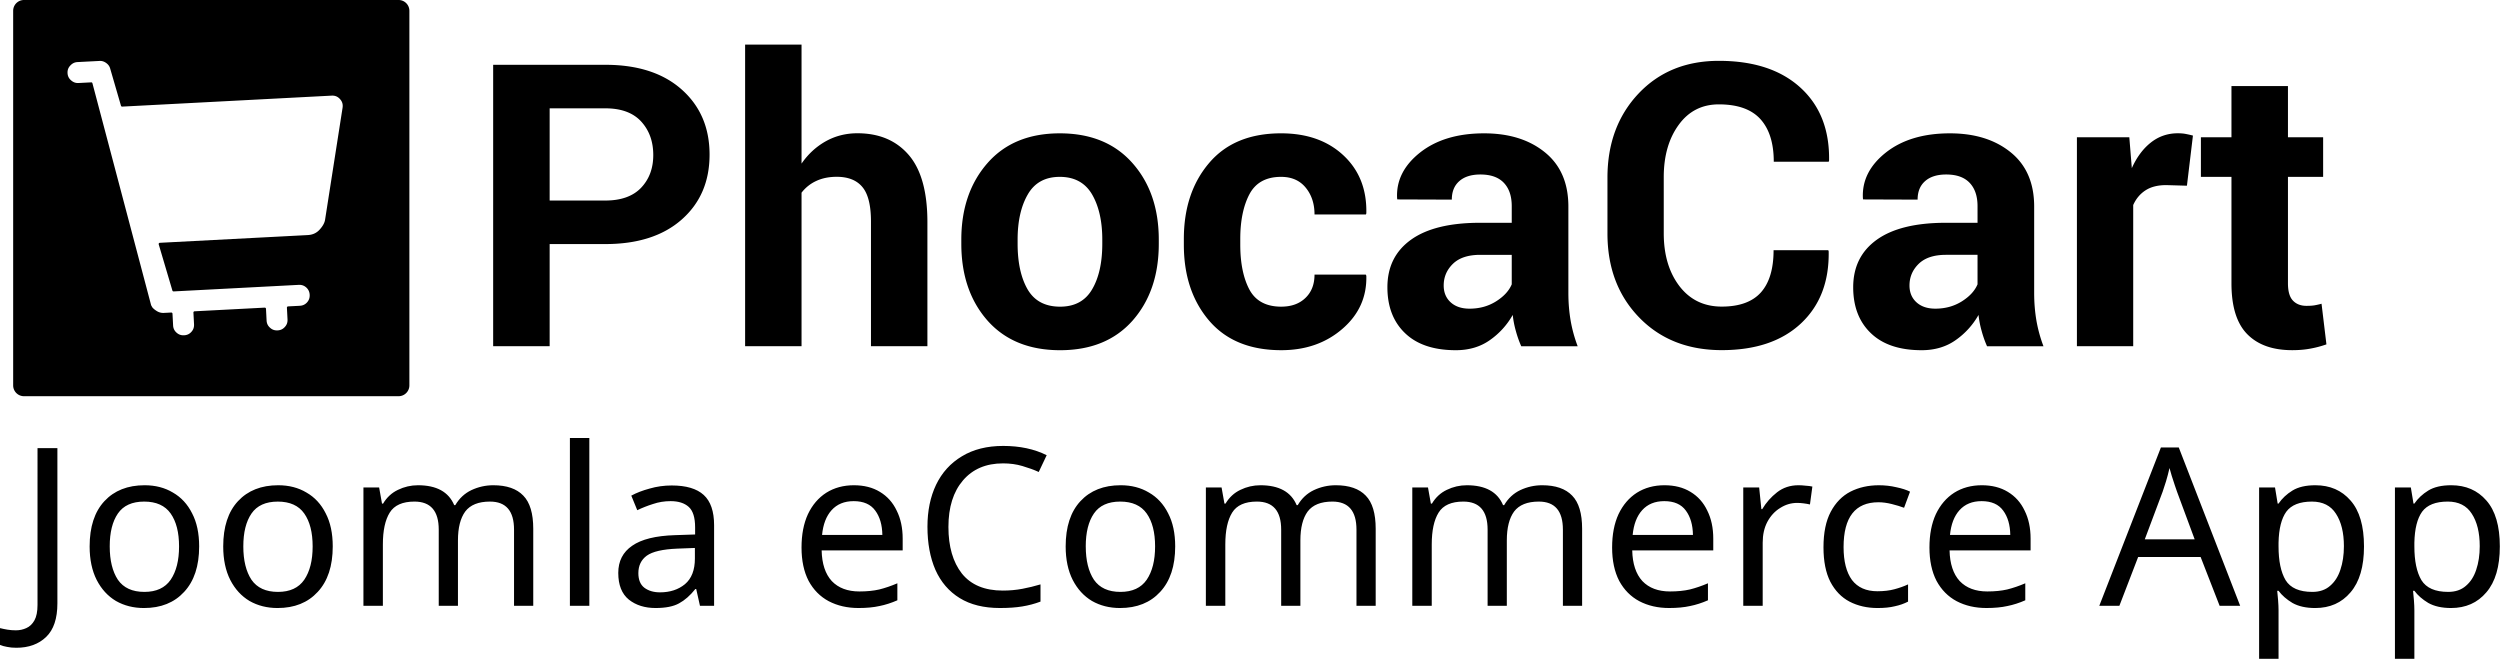
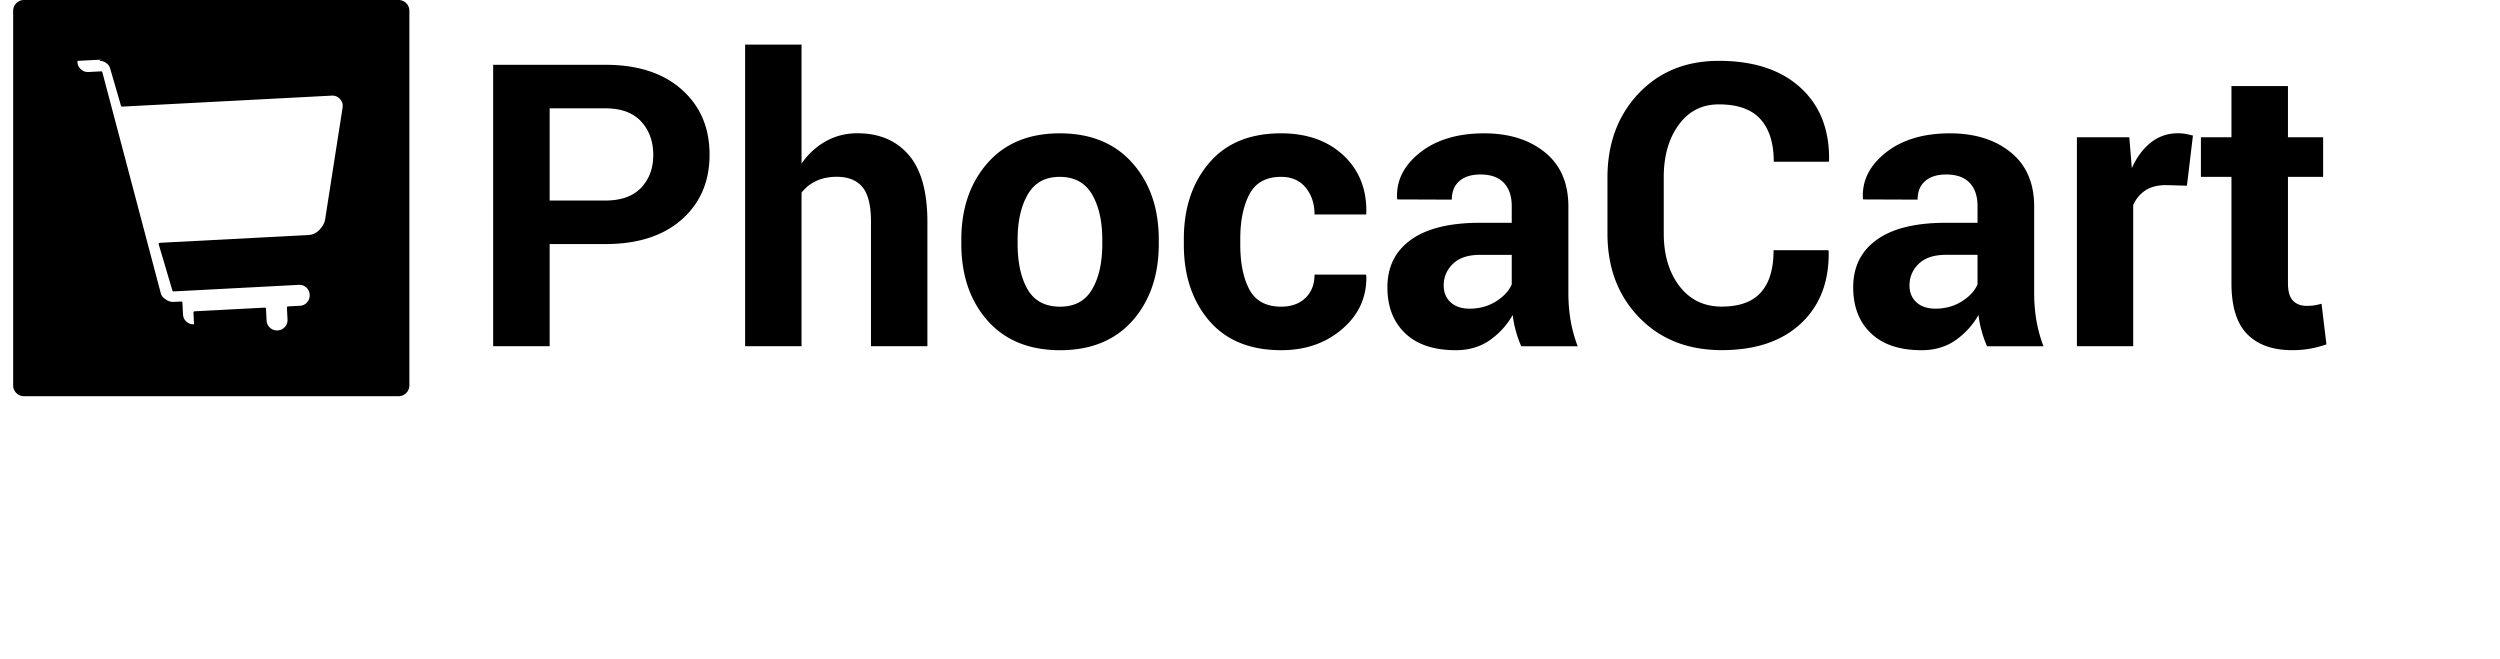
<svg xmlns="http://www.w3.org/2000/svg" viewBox="0 0 610.22 160.82">
  <path d="M134.164 59.575v24.922h-13.79V15.816h27.386c7.894 0 14.111 2.012 18.638 6.037s6.798 9.321 6.798 15.89-2.271 11.85-6.798 15.842-10.744 5.989-18.638 5.989zm0-10.626h13.596c3.834 0 6.75-1.046 8.732-3.123 1.98-2.092 2.963-4.749 2.963-7.985 0-3.3-.982-6.021-2.948-8.178-1.965-2.142-4.881-3.22-8.747-3.22h-13.596zm61.483-9.014c1.611-2.335 3.576-4.138 5.897-5.442 2.334-1.304 4.912-1.964 7.748-1.964 5.316 0 9.488 1.771 12.532 5.313 3.029 3.526 4.544 9 4.544 16.373v30.283h-13.775V54.07c0-3.976-.708-6.778-2.11-8.436-1.385-1.658-3.478-2.479-6.25-2.479-1.885 0-3.544.337-4.994 1.014a9.5 9.5 0 0 0-3.592 2.865v37.463h-13.774V10.89h13.774zm39 18.58q0-11.399 6.379-18.692c4.237-4.845 10.133-7.276 17.655-7.276 7.54 0 13.452 2.414 17.737 7.26 4.285 4.83 6.428 11.076 6.428 18.708v.998c0 7.663-2.143 13.91-6.395 18.74-4.27 4.813-10.165 7.228-17.69 7.228-7.538 0-13.45-2.415-17.72-7.229-4.252-4.83-6.394-11.076-6.394-18.74zm13.741.966c0 4.636.822 8.355 2.449 11.172q2.465 4.203 7.925 4.202c3.561 0 6.17-1.416 7.813-4.234 1.66-2.817 2.481-6.536 2.481-11.14v-.983c0-4.508-.838-8.195-2.496-11.044-1.676-2.85-4.301-4.282-7.879-4.282-3.56 0-6.169 1.433-7.812 4.298-1.66 2.866-2.481 6.553-2.481 11.028zM312.74 74.85q3.696.001 5.897-2.125 2.223-2.124 2.222-5.699h12.517l.13.29c.128 5.152-1.805 9.467-5.832 12.944q-6.018 5.216-14.933 5.216c-7.605 0-13.485-2.398-17.608-7.213-4.108-4.813-6.17-10.978-6.17-18.53v-1.4c0-7.519 2.046-13.7 6.154-18.53 4.107-4.847 9.97-7.261 17.575-7.261 6.298 0 11.373 1.786 15.223 5.377s5.719 8.307 5.59 14.15l-.096.275h-12.55q0-3.936-2.174-6.569-2.151-2.607-5.993-2.607c-3.64 0-6.218 1.416-7.716 4.233-1.483 2.817-2.24 6.456-2.24 10.9v1.416c0 4.54.757 8.195 2.24 10.98 1.498 2.769 4.091 4.154 7.765 4.154m58.578 9.664a25.6 25.6 0 0 1-1.306-3.687 23.3 23.3 0 0 1-.773-3.96 18.7 18.7 0 0 1-5.605 6.166c-2.305 1.626-5.075 2.447-8.282 2.447-5.347 0-9.47-1.368-12.354-4.122-2.9-2.753-4.35-6.504-4.35-11.237 0-5.007 1.933-8.87 5.783-11.624 3.85-2.753 9.472-4.12 16.866-4.12h7.7V50.32q0-3.671-1.933-5.7c-1.288-1.352-3.189-2.028-5.718-2.028-2.224 0-3.947.547-5.155 1.626-1.224 1.08-1.82 2.576-1.82 4.508l-13.307-.049-.049-.29q-.338-6.446 5.607-11.156c3.963-3.123 9.182-4.685 15.626-4.685 6.105 0 11.05 1.546 14.868 4.653 3.803 3.091 5.703 7.501 5.703 13.217v21.075c0 2.398.193 4.653.549 6.745a34.3 34.3 0 0 0 1.723 6.279zm-12.614-9.176c2.432 0 4.575-.596 6.475-1.788q2.827-1.787 3.819-4.154v-7.196h-7.7c-2.917 0-5.14.724-6.653 2.19-1.5 1.464-2.256 3.22-2.256 5.296 0 1.69.564 3.06 1.69 4.09 1.145 1.046 2.675 1.562 4.625 1.562m87.558-14.268.097.273c.129 7.39-2.126 13.25-6.765 17.597q-6.96 6.52-19.332 6.52-12.42 0-20.153-7.969c-5.155-5.313-7.748-12.138-7.748-20.51v-13.62c0-8.324 2.53-15.15 7.556-20.495 5.042-5.346 11.582-8.018 19.637-8.018 8.49 0 15.125 2.174 19.91 6.537s7.12 10.303 6.991 17.822l-.096.273h-13.403c0-4.523-1.079-7.984-3.254-10.4-2.174-2.398-5.557-3.606-10.148-3.606-4.124 0-7.395 1.674-9.81 5.007-2.434 3.348-3.643 7.599-3.643 12.783V56.95c0 5.248 1.274 9.53 3.819 12.879 2.562 3.332 5.992 5.007 10.342 5.007 4.3 0 7.491-1.16 9.554-3.462 2.061-2.318 3.092-5.747 3.092-10.303zm38.751 23.444a25.5 25.5 0 0 1-1.306-3.687 23.3 23.3 0 0 1-.773-3.96 18.7 18.7 0 0 1-5.605 6.166c-2.305 1.626-5.075 2.447-8.281 2.447-5.348 0-9.473-1.368-12.356-4.122-2.9-2.753-4.35-6.504-4.35-11.237 0-5.007 1.934-8.87 5.783-11.624 3.852-2.753 9.474-4.12 16.867-4.12h7.7V50.32q0-3.671-1.932-5.7c-1.289-1.352-3.19-2.028-5.719-2.028-2.223 0-3.947.547-5.155 1.626-1.224 1.08-1.82 2.576-1.82 4.508l-13.307-.049-.048-.29q-.339-6.446 5.606-11.156c3.963-3.123 9.181-4.685 15.626-4.685 6.105 0 11.05 1.546 14.869 4.653 3.802 3.091 5.702 7.501 5.702 13.217v21.075c0 2.398.194 4.653.548 6.745a34.4 34.4 0 0 0 1.724 6.279zM472.4 75.339c2.433 0 4.575-.596 6.476-1.788q2.827-1.787 3.817-4.154v-7.196h-7.7c-2.916 0-5.14.724-6.653 2.19-1.499 1.464-2.255 3.22-2.255 5.296 0 1.69.564 3.06 1.691 4.09 1.145 1.046 2.674 1.562 4.624 1.562m61.403-30.011-5.043-.145c-2.046 0-3.737.419-5.058 1.272s-2.32 2.044-3.012 3.59V84.5h-13.74V33.497h12.79l.612 7.55c1.192-2.672 2.754-4.764 4.656-6.262 1.9-1.497 4.092-2.253 6.572-2.253.694 0 1.337.047 1.918.16.58.113 1.175.242 1.772.402zm24.659-24.317v12.493h8.587v9.66h-8.587v25.968c0 1.98.403 3.397 1.225 4.25.82.854 1.917 1.272 3.302 1.272.725 0 1.353-.032 1.868-.113a19 19 0 0 0 1.804-.401l1.193 9.916a25.3 25.3 0 0 1-4.059 1.062c-1.321.243-2.755.355-4.302.355q-7.128 0-10.97-3.912c-2.562-2.608-3.85-6.73-3.85-12.397v-26h-7.459v-9.66h7.459V21.011z" />
-   <path d="M1.704 69q-.553 0-.968-.092-.415-.07-.738-.208v-1.752q.37.093.784.162t.876.069q.577 0 1.084-.23.53-.231.853-.808t.322-1.613V48.16h2.075v16.206q0 2.374-1.175 3.504T1.704 69m19.088-10.581q0 3.066-1.568 4.749-1.544 1.683-4.195 1.683-1.637 0-2.928-.738-1.268-.76-2.005-2.19-.738-1.452-.738-3.504 0-3.066 1.544-4.726t4.196-1.66q1.683 0 2.95.761 1.292.738 2.006 2.167.738 1.406.738 3.458m-9.336 0q0 2.19.852 3.481.876 1.268 2.767 1.268 1.867 0 2.743-1.268.876-1.291.876-3.481t-.876-3.435-2.766-1.245-2.744 1.245-.852 3.435m23.283 0q0 3.066-1.568 4.749-1.544 1.683-4.195 1.683-1.637 0-2.928-.738-1.268-.76-2.005-2.19-.738-1.452-.738-3.504 0-3.066 1.544-4.726t4.196-1.66q1.683 0 2.95.761 1.292.738 2.006 2.167.738 1.406.738 3.458m-9.336 0q0 2.19.852 3.481.876 1.268 2.767 1.268 1.867 0 2.743-1.268.876-1.291.876-3.481t-.876-3.435T29 53.74t-2.744 1.245-.853 3.435m26.096-6.387q2.098 0 3.135 1.084 1.038 1.06 1.038 3.458v8.045h-2.006v-7.953q0-2.928-2.513-2.928-1.798 0-2.582 1.037-.76 1.038-.76 3.02v6.824h-2.006v-7.953q0-2.928-2.536-2.928-1.867 0-2.582 1.153t-.714 3.32v6.408h-2.03V52.264h1.638l.3 1.683h.115q.576-.968 1.544-1.43.992-.484 2.098-.484 2.905 0 3.78 2.075h.116q.622-1.06 1.683-1.567 1.083-.508 2.282-.508M61.527 64.62h-2.029V47.1h2.029zm8.599-12.564q2.26 0 3.343.991t1.083 3.159v8.414h-1.475l-.392-1.752h-.092q-.807 1.014-1.706 1.498-.876.484-2.444.484-1.683 0-2.79-.876-1.106-.899-1.106-2.789 0-1.844 1.453-2.836 1.452-1.014 4.472-1.106l2.098-.07v-.737q0-1.544-.669-2.144t-1.89-.6q-.968 0-1.844.3-.876.277-1.637.646l-.623-1.521q.807-.439 1.914-.738 1.106-.323 2.305-.323m.6 6.593q-2.306.092-3.205.738-.876.645-.876 1.821 0 1.037.622 1.522.646.484 1.637.484 1.568 0 2.605-.853 1.038-.876 1.038-2.674V58.58zm18.418-6.616q1.59 0 2.72.692 1.153.691 1.752 1.96.623 1.244.623 2.927v1.222h-8.46q.045 2.097 1.06 3.204 1.037 1.083 2.881 1.083 1.176 0 2.075-.207.922-.23 1.89-.645v1.775q-.945.415-1.867.599-.922.207-2.19.207-1.752 0-3.112-.714-1.337-.715-2.098-2.121-.738-1.43-.738-3.481 0-2.029.669-3.481.691-1.452 1.913-2.236 1.245-.784 2.882-.784m-.023 1.66q-1.452 0-2.305.945-.83.922-.992 2.582h6.294q-.023-1.568-.738-2.536-.714-.991-2.259-.991m15.589-3.942q-2.651 0-4.173 1.775t-1.521 4.864q0 3.066 1.406 4.864 1.43 1.776 4.265 1.776 1.083 0 2.052-.185.968-.184 1.89-.46v1.797q-.922.346-1.914.507-.968.162-2.328.162-2.513 0-4.196-1.038-1.682-1.037-2.535-2.95-.83-1.914-.83-4.496 0-2.49.899-4.38.922-1.913 2.697-2.974 1.775-1.083 4.311-1.083 2.605 0 4.541.968l-.83 1.752q-.76-.346-1.705-.622-.923-.277-2.03-.277zm17.98 8.668q0 3.066-1.568 4.749-1.544 1.683-4.195 1.683-1.637 0-2.928-.738-1.268-.76-2.005-2.19-.738-1.452-.738-3.504 0-3.066 1.544-4.726t4.196-1.66q1.683 0 2.95.761 1.292.738 2.006 2.167.738 1.406.738 3.458m-9.336 0q0 2.19.852 3.481.876 1.268 2.767 1.268 1.867 0 2.743-1.268.876-1.291.876-3.481t-.876-3.435-2.766-1.245-2.744 1.245-.853 3.435m26.097-6.386q2.098 0 3.135 1.084 1.038 1.06 1.038 3.458v8.045h-2.006v-7.953q0-2.928-2.513-2.928-1.798 0-2.582 1.037-.76 1.038-.76 3.02v6.824h-2.006v-7.953q0-2.928-2.536-2.928-1.867 0-2.582 1.153-.714 1.152-.714 3.32v6.408h-2.03V52.264h1.638l.3 1.683h.115q.576-.968 1.544-1.43.992-.484 2.098-.484 2.905 0 3.78 2.075h.116q.622-1.06 1.683-1.567 1.083-.508 2.282-.508m21.55 0q2.098 0 3.135 1.084 1.038 1.06 1.038 3.458v8.045h-2.006v-7.953q0-2.928-2.513-2.928-1.798 0-2.582 1.037-.76 1.038-.76 3.02v6.824h-2.006v-7.953q0-2.928-2.536-2.928-1.867 0-2.582 1.153-.714 1.152-.714 3.32v6.408h-2.03V52.264h1.638l.3 1.683h.115q.576-.968 1.544-1.43.992-.484 2.098-.484 2.905 0 3.78 2.075h.116q.622-1.06 1.683-1.567 1.083-.508 2.282-.508m12.77 0q1.59 0 2.72.692 1.153.691 1.752 1.96.623 1.244.623 2.927v1.222h-8.46q.045 2.097 1.06 3.204 1.037 1.083 2.881 1.083 1.176 0 2.075-.207.922-.23 1.89-.645v1.775q-.945.415-1.867.599-.922.207-2.19.207-1.752 0-3.112-.714-1.337-.715-2.098-2.121-.738-1.43-.738-3.481 0-2.029.669-3.481.692-1.452 1.913-2.236 1.245-.784 2.882-.784m-.023 1.66q-1.452 0-2.305.945-.83.922-.992 2.582h6.294q-.023-1.568-.738-2.536-.714-.991-2.259-.991m14.013-1.66q.346 0 .738.046.415.023.714.092l-.253 1.868q-.3-.07-.669-.116-.346-.046-.668-.046-.945 0-1.775.53-.83.508-1.338 1.453-.484.922-.484 2.167v6.593h-2.028V52.264h1.66l.23 2.26h.092q.6-1.015 1.545-1.753t2.236-.738m8.26 12.818q-1.637 0-2.928-.669-1.268-.668-2.005-2.074-.715-1.407-.715-3.597 0-2.282.76-3.711.762-1.43 2.053-2.098 1.314-.668 2.973-.668.945 0 1.822.207.876.184 1.429.461l-.623 1.683q-.553-.208-1.29-.392-.738-.184-1.384-.184-3.642 0-3.642 4.68 0 2.236.876 3.434.899 1.176 2.65 1.176 1.015 0 1.776-.207.784-.208 1.43-.508v1.798q-.623.323-1.384.485-.738.184-1.798.184m10.88-12.818q1.59 0 2.72.692 1.153.691 1.752 1.96.623 1.244.623 2.927v1.222h-8.46q.045 2.097 1.06 3.204 1.037 1.083 2.881 1.083 1.176 0 2.075-.207.922-.23 1.89-.645v1.775q-.945.415-1.867.599-.922.207-2.19.207-1.752 0-3.112-.714-1.337-.715-2.098-2.121-.738-1.43-.738-3.481 0-2.029.669-3.481.692-1.452 1.913-2.236 1.245-.784 2.882-.784m-.023 1.66q-1.452 0-2.305.945-.83.922-.992 2.582h6.294q-.023-1.568-.738-2.536-.714-.991-2.26-.991M231.73 64.62l-1.983-5.095h-6.524l-1.96 5.095h-2.097l6.432-16.529h1.867l6.409 16.529zm-4.45-11.918q-.068-.184-.23-.669-.161-.484-.322-.99-.139-.531-.231-.808-.161.715-.369 1.407-.207.668-.346 1.06l-1.867 4.98h5.21zm14.45-.669q2.282 0 3.665 1.59 1.407 1.591 1.407 4.796 0 3.158-1.407 4.795-1.383 1.637-3.688 1.637-1.43 0-2.375-.53-.922-.554-1.452-1.269h-.138q.046.392.092.992t.046 1.037v5.072h-2.029v-17.89h1.66l.277 1.684h.092q.553-.807 1.452-1.36t2.398-.554m-.369 1.706q-1.89 0-2.674 1.06-.76 1.06-.807 3.228v.392q0 2.282.738 3.527.76 1.222 2.79 1.222 1.129 0 1.843-.623.738-.622 1.084-1.683.369-1.083.369-2.467 0-2.12-.83-3.388-.807-1.268-2.513-1.268m14.549-1.706q2.282 0 3.665 1.59 1.407 1.591 1.407 4.796 0 3.158-1.407 4.795-1.383 1.637-3.688 1.637-1.43 0-2.375-.53-.922-.554-1.452-1.269h-.138q.046.392.092.992t.046 1.037v5.072h-2.029v-17.89h1.66l.277 1.684h.092q.553-.807 1.452-1.36.9-.554 2.398-.554m-.369 1.706q-1.89 0-2.674 1.06-.76 1.06-.807 3.228v.392q0 2.282.738 3.527.76 1.222 2.79 1.222 1.129 0 1.843-.623.738-.622 1.084-1.683.369-1.083.369-2.467 0-2.12-.83-3.388-.807-1.268-2.513-1.268" transform="translate(0 -3.21)scale(2.338)" />
-   <path d="M5.85 0a2.64 2.64 0 0 0-2.637 2.637v91.438A2.64 2.64 0 0 0 5.85 96.71h91.438a2.64 2.64 0 0 0 2.637-2.636V2.637A2.64 2.64 0 0 0 97.288 0zm0 .598h91.438c1.13 0 2.039.909 2.04 2.039v91.438c0 1.13-.91 2.039-2.04 2.039H5.85c-1.13 0-2.039-.91-2.04-2.04V2.638c0-1.13.91-2.04 2.04-2.04m18.389 13.68a.3.3 0 0 0-.281.297v-.282l-5.08.264c-.837.046-1.57.4-2.157 1.037a3 3 0 0 0-.83 2.281c.045.87.411 1.62 1.065 2.186.649.57 1.416.842 2.252.797l2.84-.147L36.323 74.7a.3.3 0 0 0 .029.07l.314.557.022.033c.282.374.716.735 1.303 1.096l.002.002c.626.376 1.32.553 2.06.514l1.469-.074.135 2.554c.045.867.394 1.614 1.025 2.182a3.08 3.08 0 0 0 2.291.8 3.1 3.1 0 0 0 2.193-1.036c.569-.63.836-1.41.791-2.278l-.132-2.556 16.518-.862.132 2.553c.045.865.395 1.613 1.036 2.18l.002.002.002.002c.63.577 1.413.845 2.277.8.867-.044 1.615-.394 2.182-1.035l.002-.002c.579-.628.847-1.412.802-2.279l-.132-2.555 2.552-.133a3.12 3.12 0 0 0 2.194-1.023l.004-.006c.562-.64.834-1.42.789-2.287a3.14 3.14 0 0 0-1.024-2.191l-.006-.006a3.12 3.12 0 0 0-2.285-.786h-.002l-30.283 1.586-3.164-10.678 35.734-1.87c1.318-.07 2.435-.576 3.275-1.495.816-.881 1.323-1.764 1.489-2.646l.002-.008 4.283-27.398v-.002c.157-.997-.11-1.91-.768-2.633l-.002-.002a3.07 3.07 0 0 0-2.517-1.043l-50.881 2.668-2.584-8.9-.002-.003c-.2-.664-.618-1.221-1.221-1.648a3.1 3.1 0 0 0-1.99-.586m.033.595h.002c.584-.032 1.101.12 1.611.479.513.363.833.797.993 1.332l2.65 9.123a.3.3 0 0 0 .303.215l51.115-2.678c.834-.043 1.49.227 2.045.846l.002.002c.55.606.755 1.294.62 2.14l-4.28 27.391-.002.002c-.139.735-.575 1.523-1.338 2.348l-.002.002c-.74.809-1.68 1.24-2.867 1.303l-36.111 1.888a.3.3 0 0 0-.272.383l3.338 11.27a.3.3 0 0 0 .3.213l30.522-1.6c.727-.04 1.32.169 1.855.637.522.483.792 1.054.832 1.783.038.728-.171 1.323-.64 1.858-.482.523-1.052.79-1.78.828v.002l-2.853.148a.3.3 0 0 0-.283.315l.148 2.851c.038.734-.167 1.327-.646 1.846l-.004.004c-.471.534-1.038.802-1.77.84-.73.038-1.323-.168-1.846-.648l-.004-.004c-.533-.471-.802-1.038-.84-1.768l-.146-2.852a.3.3 0 0 0-.314-.283l-17.115.895a.3.3 0 0 0-.282.312l.149 2.856c.037.732-.17 1.326-.639 1.845-.482.536-1.051.804-1.781.842h-.002c-.73.04-1.322-.168-1.857-.65-.524-.47-.793-1.038-.83-1.768l-.149-2.853a.3.3 0 0 0-.314-.283l-1.768.091a2.94 2.94 0 0 1-1.719-.43h-.002c-.542-.333-.916-.658-1.13-.94l-.28-.497-14.328-54.184a.3.3 0 0 0-.305-.223l-3.082.16h-.002c-.693.038-1.277-.168-1.826-.652h-.002c-.545-.472-.822-1.039-.86-1.765-.037-.73.176-1.32.67-1.844l.005-.002c.496-.54 1.055-.808 1.748-.846l5.363-.277z" />
+   <path d="M5.85 0a2.64 2.64 0 0 0-2.637 2.637v91.438A2.64 2.64 0 0 0 5.85 96.71h91.438a2.64 2.64 0 0 0 2.637-2.636V2.637A2.64 2.64 0 0 0 97.288 0zm0 .598h91.438c1.13 0 2.039.909 2.04 2.039v91.438c0 1.13-.91 2.039-2.04 2.039H5.85c-1.13 0-2.039-.91-2.04-2.04V2.638c0-1.13.91-2.04 2.04-2.04m18.389 13.68a.3.3 0 0 0-.281.297v-.282l-5.08.264c-.837.046-1.57.4-2.157 1.037a3 3 0 0 0-.83 2.281c.045.87.411 1.62 1.065 2.186.649.57 1.416.842 2.252.797l2.84-.147L36.323 74.7a.3.3 0 0 0 .029.07l.314.557.022.033c.282.374.716.735 1.303 1.096l.002.002c.626.376 1.32.553 2.06.514l1.469-.074.135 2.554c.045.867.394 1.614 1.025 2.182a3.08 3.08 0 0 0 2.291.8 3.1 3.1 0 0 0 2.193-1.036c.569-.63.836-1.41.791-2.278l-.132-2.556 16.518-.862.132 2.553c.045.865.395 1.613 1.036 2.18l.002.002.002.002c.63.577 1.413.845 2.277.8.867-.044 1.615-.394 2.182-1.035l.002-.002c.579-.628.847-1.412.802-2.279l-.132-2.555 2.552-.133a3.12 3.12 0 0 0 2.194-1.023l.004-.006c.562-.64.834-1.42.789-2.287a3.14 3.14 0 0 0-1.024-2.191l-.006-.006a3.12 3.12 0 0 0-2.285-.786h-.002l-30.283 1.586-3.164-10.678 35.734-1.87c1.318-.07 2.435-.576 3.275-1.495.816-.881 1.323-1.764 1.489-2.646l.002-.008 4.283-27.398v-.002c.157-.997-.11-1.91-.768-2.633l-.002-.002a3.07 3.07 0 0 0-2.517-1.043l-50.881 2.668-2.584-8.9-.002-.003c-.2-.664-.618-1.221-1.221-1.648a3.1 3.1 0 0 0-1.99-.586m.033.595h.002c.584-.032 1.101.12 1.611.479.513.363.833.797.993 1.332l2.65 9.123a.3.3 0 0 0 .303.215l51.115-2.678c.834-.043 1.49.227 2.045.846l.002.002c.55.606.755 1.294.62 2.14l-4.28 27.391-.002.002c-.139.735-.575 1.523-1.338 2.348l-.002.002c-.74.809-1.68 1.24-2.867 1.303l-36.111 1.888a.3.3 0 0 0-.272.383l3.338 11.27a.3.3 0 0 0 .3.213l30.522-1.6c.727-.04 1.32.169 1.855.637.522.483.792 1.054.832 1.783.038.728-.171 1.323-.64 1.858-.482.523-1.052.79-1.78.828v.002l-2.853.148a.3.3 0 0 0-.283.315l.148 2.851c.038.734-.167 1.327-.646 1.846l-.004.004c-.471.534-1.038.802-1.77.84-.73.038-1.323-.168-1.846-.648l-.004-.004c-.533-.471-.802-1.038-.84-1.768l-.146-2.852a.3.3 0 0 0-.314-.283l-17.115.895a.3.3 0 0 0-.282.312l.149 2.856h-.002c-.73.04-1.322-.168-1.857-.65-.524-.47-.793-1.038-.83-1.768l-.149-2.853a.3.3 0 0 0-.314-.283l-1.768.091a2.94 2.94 0 0 1-1.719-.43h-.002c-.542-.333-.916-.658-1.13-.94l-.28-.497-14.328-54.184a.3.3 0 0 0-.305-.223l-3.082.16h-.002c-.693.038-1.277-.168-1.826-.652h-.002c-.545-.472-.822-1.039-.86-1.765-.037-.73.176-1.32.67-1.844l.005-.002c.496-.54 1.055-.808 1.748-.846l5.363-.277z" />
  <path d="M5.85.3a2.34 2.34 0 0 0-2.338 2.338v91.438a2.34 2.34 0 0 0 2.338 2.338h91.438a2.34 2.34 0 0 0 2.338-2.338V2.638A2.34 2.34 0 0 0 97.288.3zm18.406 14.276c.649-.036 1.244.141 1.801.533q.837.591 1.108 1.49l2.65 9.126 51.116-2.679q1.37-.07 2.282.945c.605.666.842 1.466.696 2.389l-4.283 27.399q-.228 1.215-1.414 2.498c-.79.864-1.82 1.332-3.073 1.399l-36.111 1.89 3.336 11.268 30.52-1.6a2.8 2.8 0 0 1 2.074.713q.862.793.928 1.988a2.8 2.8 0 0 1-.715 2.074 2.8 2.8 0 0 1-1.988.928l-2.852.15.148 2.852c.041.8-.196 1.488-.726 2.063-.52.588-1.177.898-1.978.939-.798.041-1.485-.196-2.062-.726-.589-.519-.898-1.177-.94-1.975l-.148-2.853-17.115.894.15 2.854q.063 1.2-.716 2.063c-.53.588-1.19.897-1.988.939a2.75 2.75 0 0 1-2.074-.726q-.865-.778-.928-1.975l-.149-2.853-1.768.091a3.26 3.26 0 0 1-1.89-.472c-.567-.348-.973-.692-1.221-1.021l-.315-.558-14.338-54.222-3.083.16c-.765.042-1.441-.198-2.04-.726q-.9-.778-.962-1.975-.063-1.2.752-2.064c.541-.588 1.188-.898 1.953-.94l5.362-.279z" />
</svg>